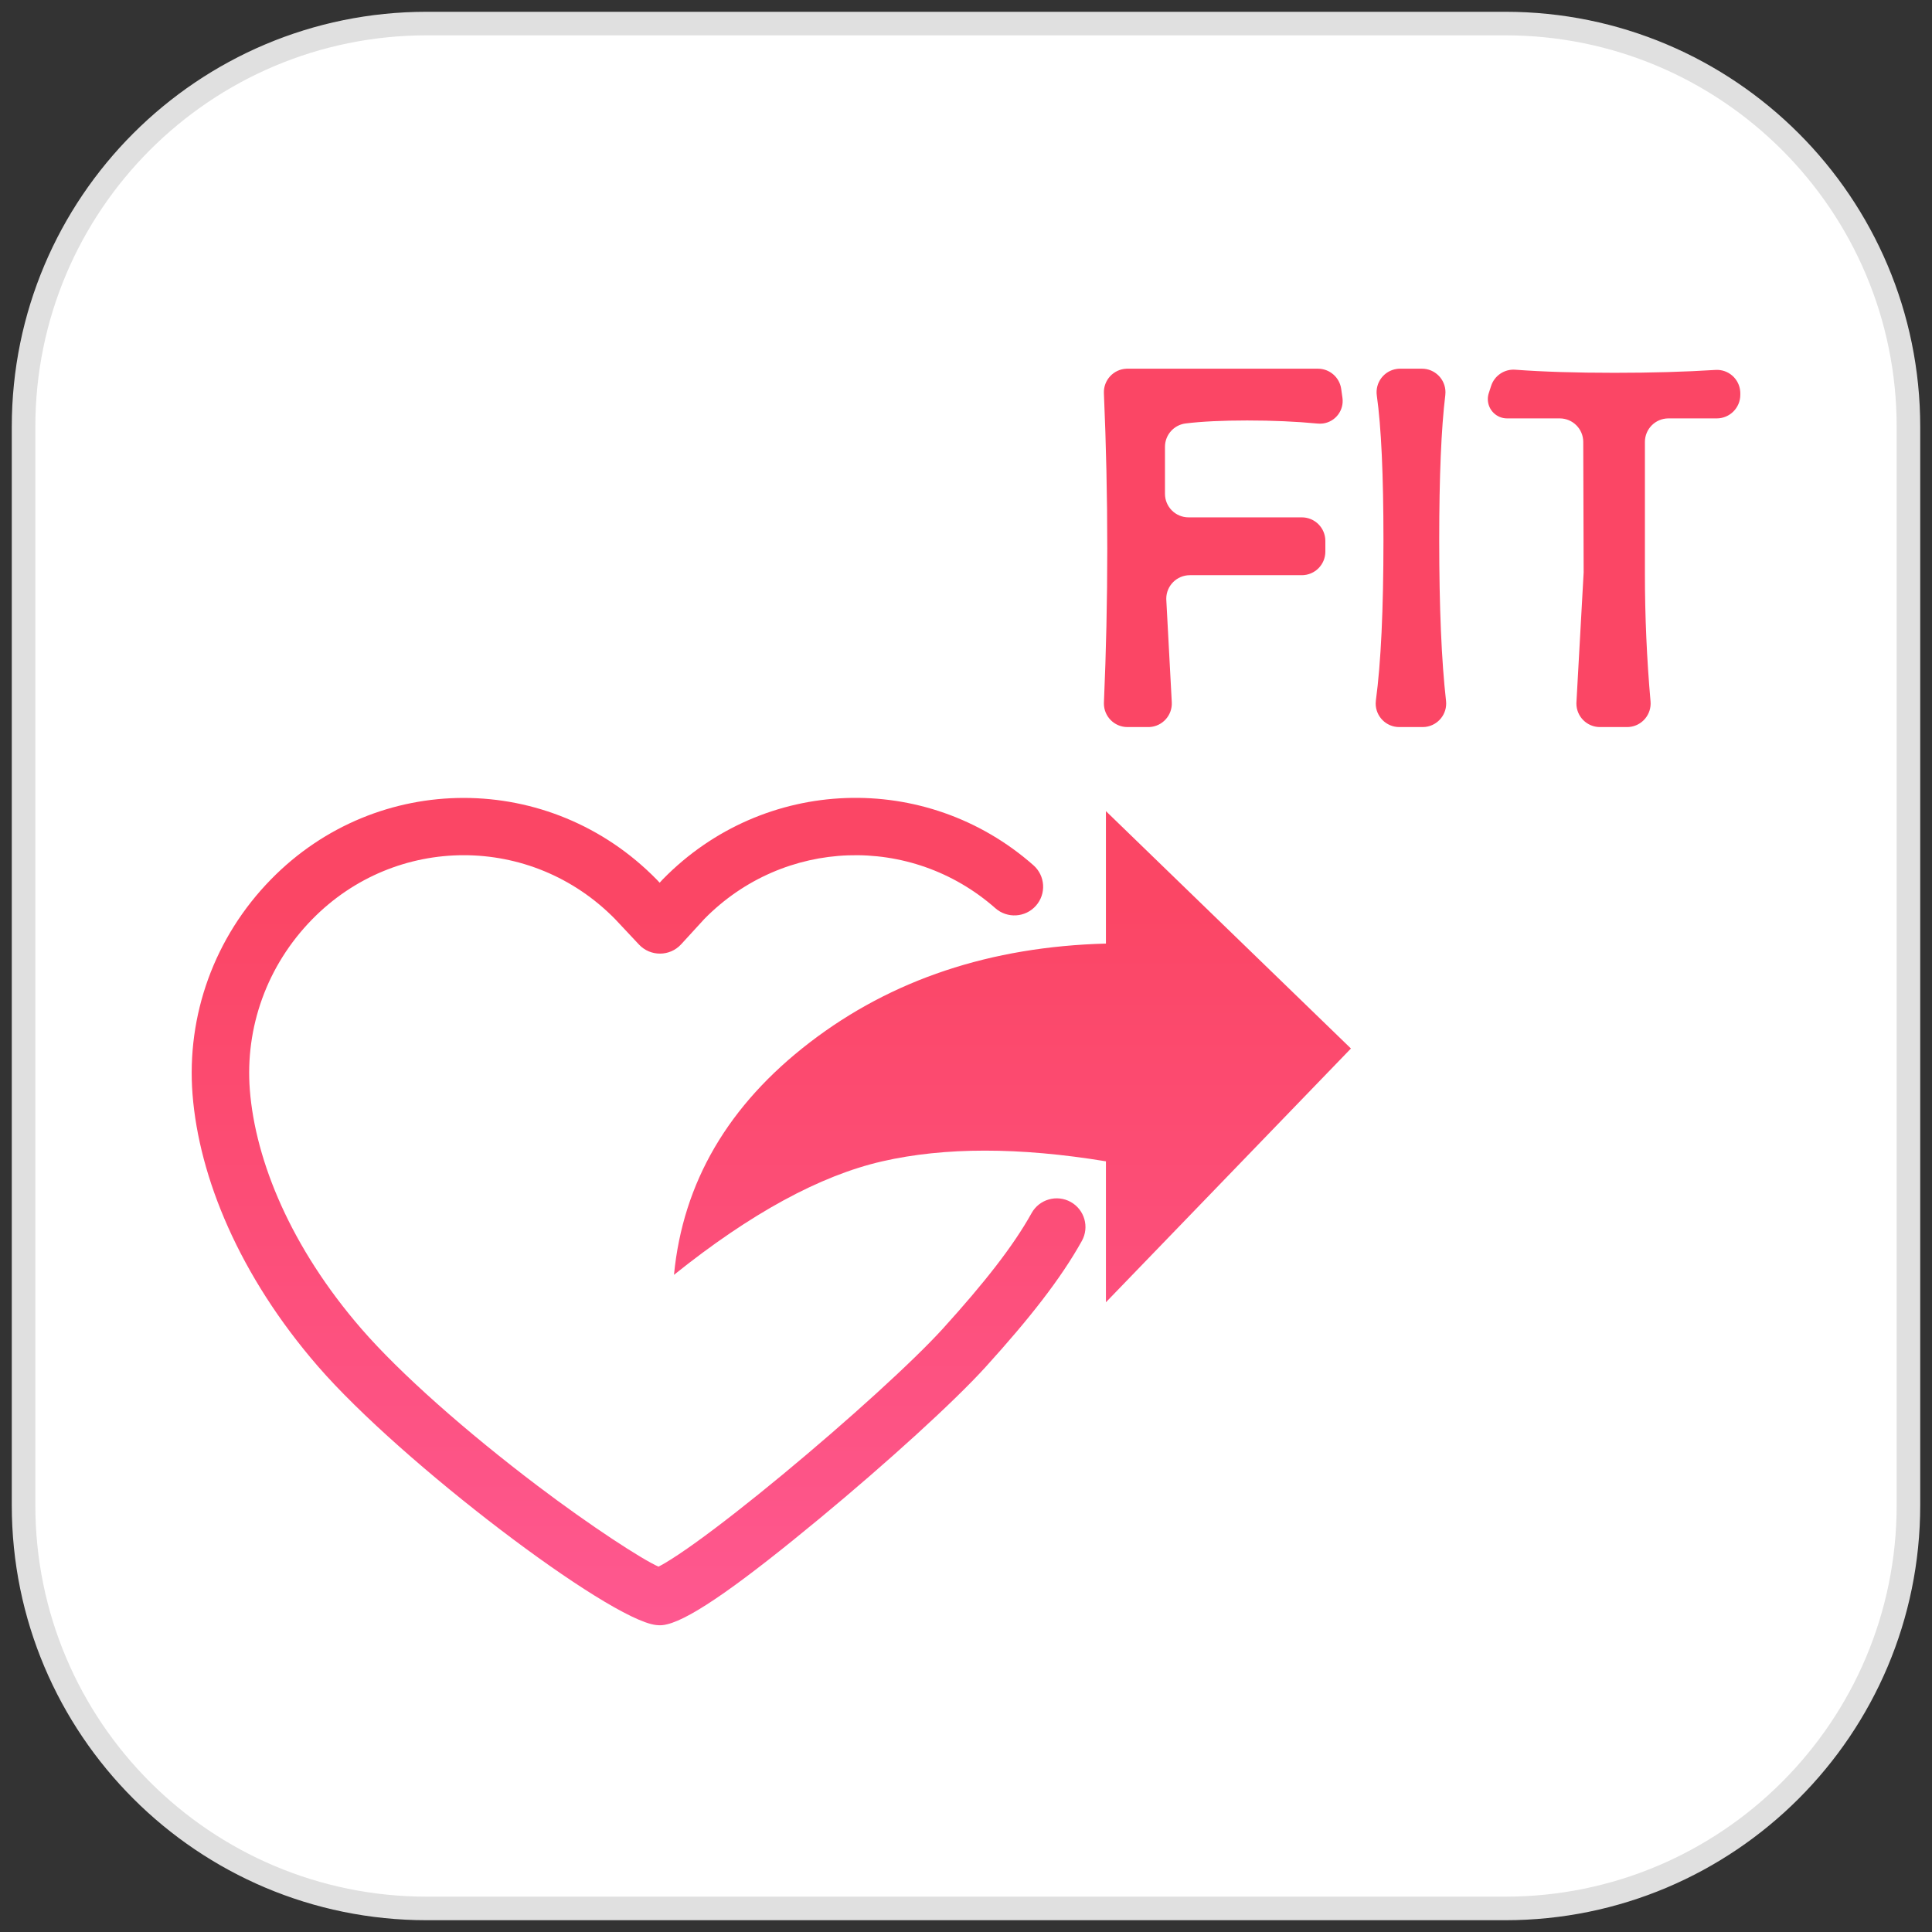
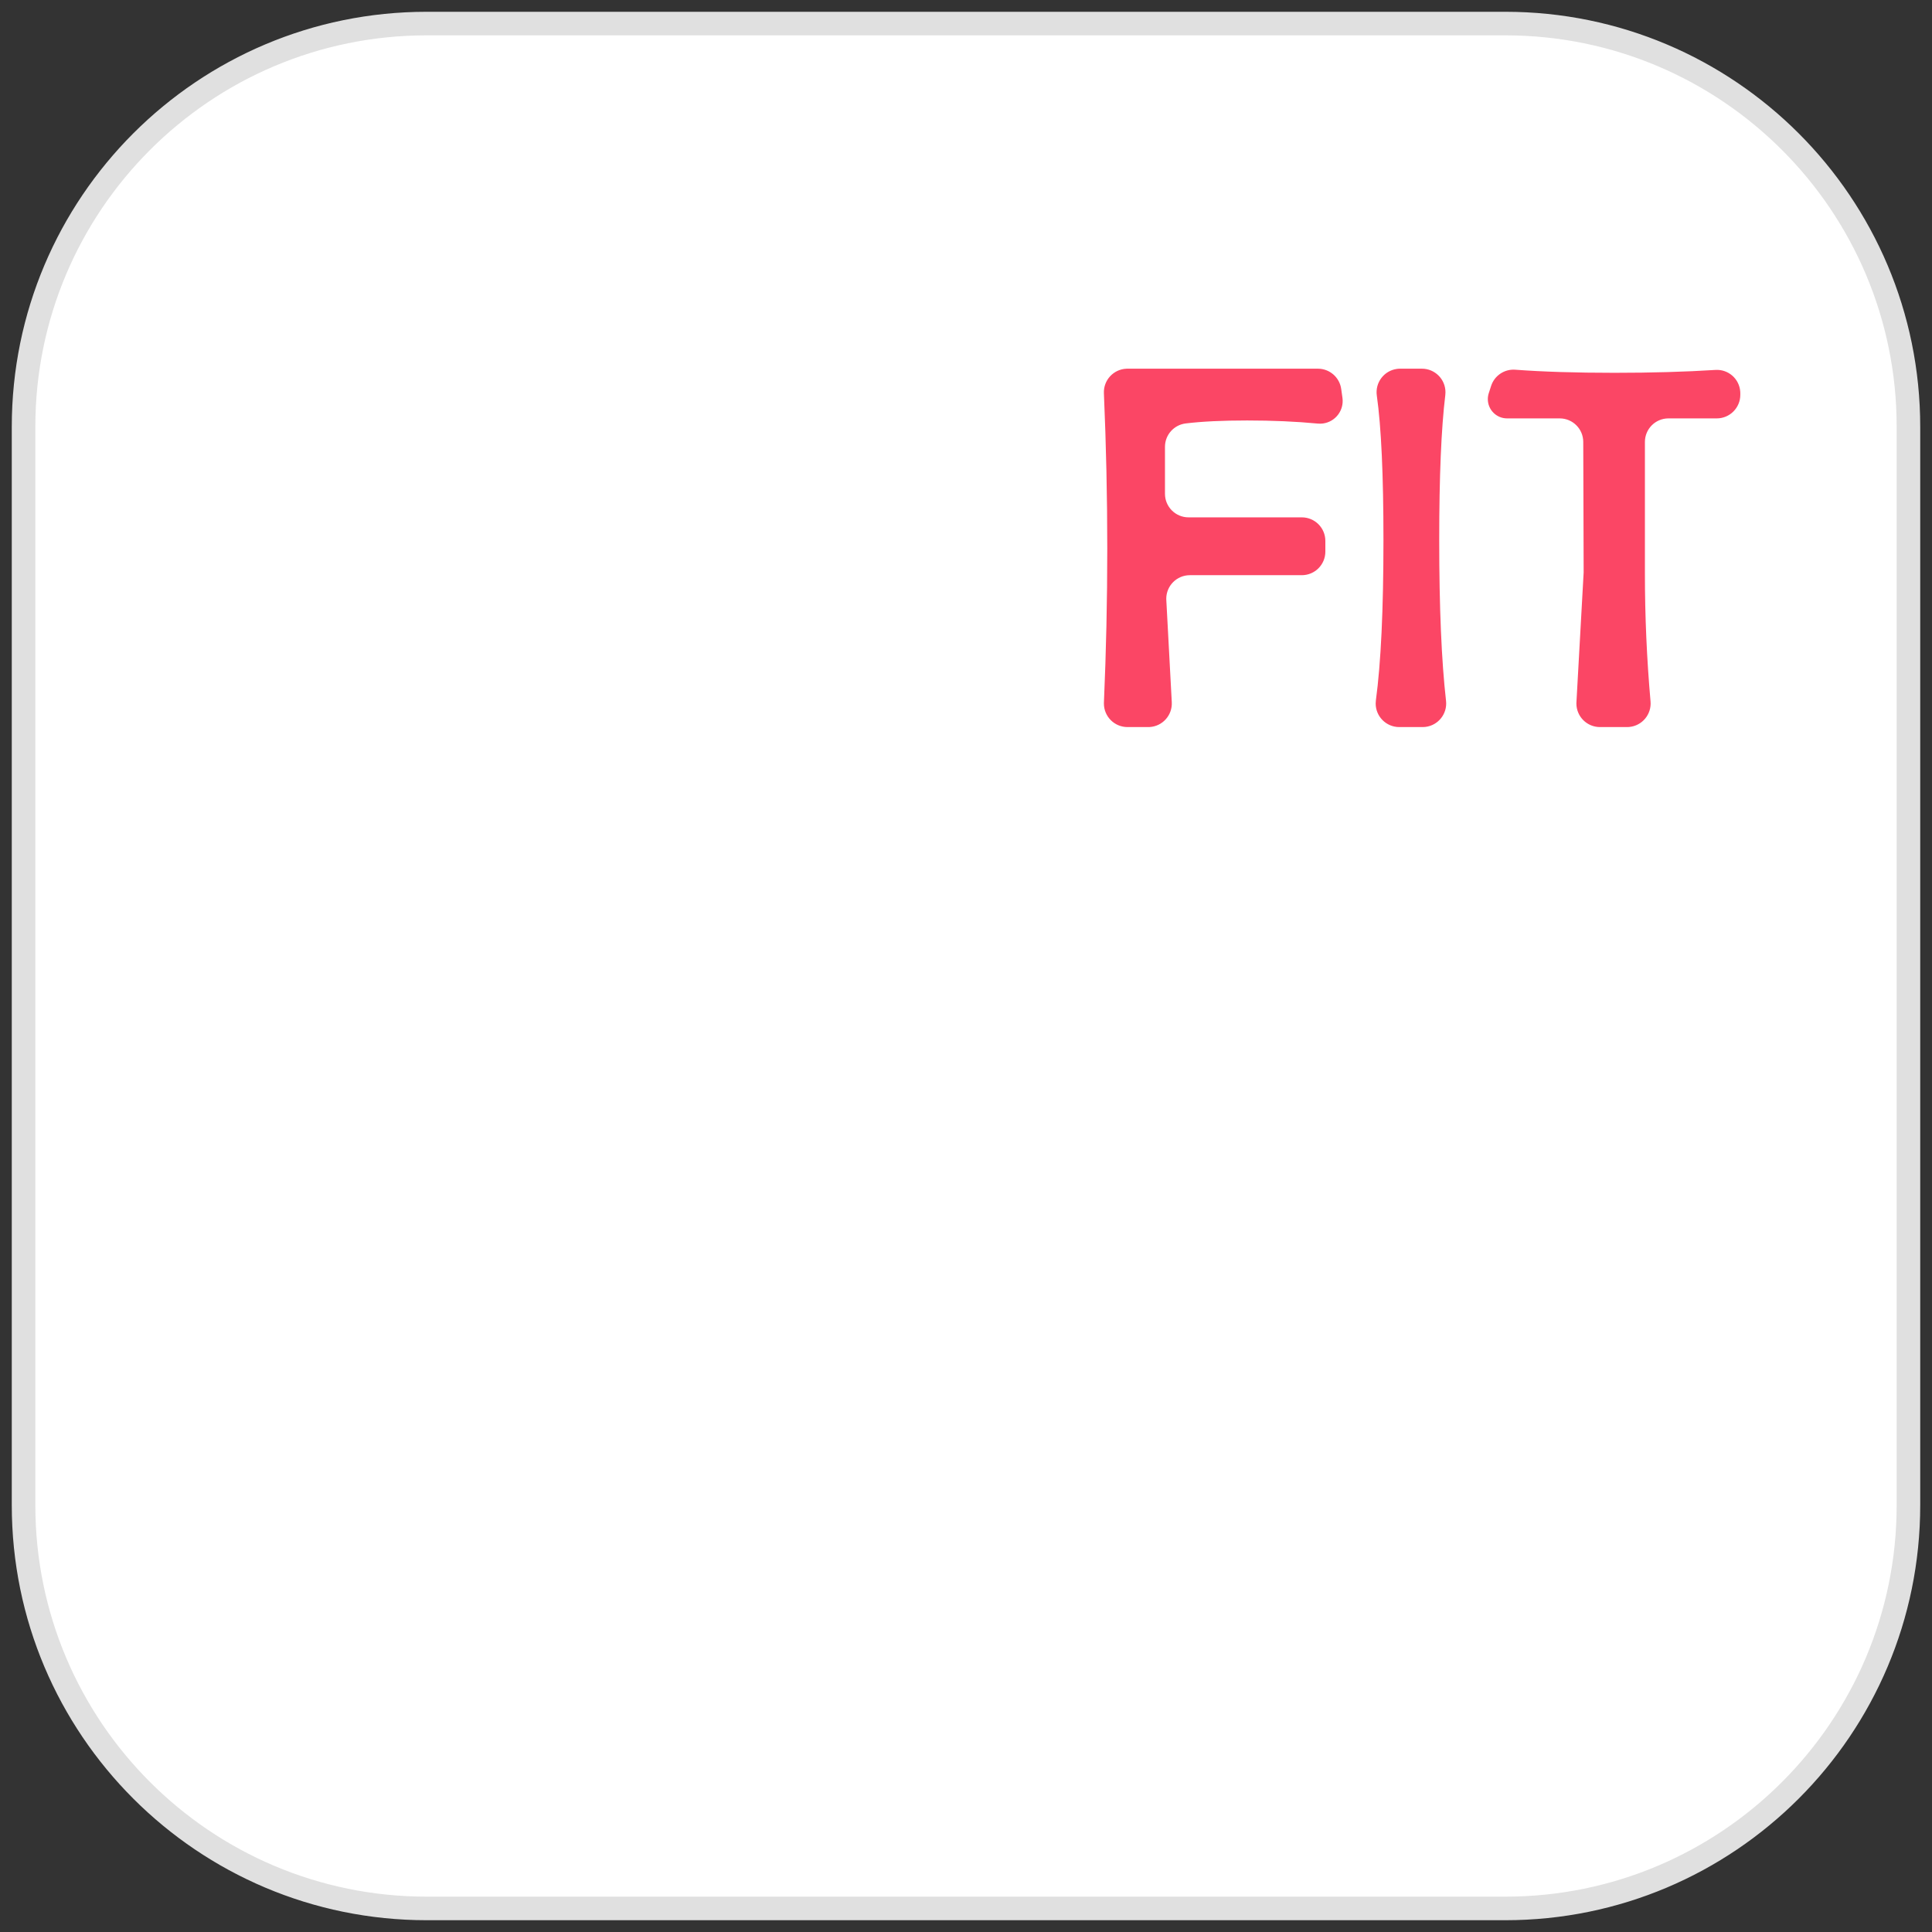
<svg xmlns="http://www.w3.org/2000/svg" width="80px" height="80px" viewBox="0 0 82 82" version="1.1">
  <rect x="0" y="0" width="82" height="82" fill="#333333" stroke="none" />
  <title>healthfit</title>
  <desc>Created with Sketch.</desc>
  <defs>
    <linearGradient x1="39.42%" y1="100%" x2="39.42%" y2="15.772%" id="linearGradient-1">
      <stop stop-color="#FE5890" offset="0%" />
      <stop stop-color="#FB4665" offset="100%" />
    </linearGradient>
  </defs>
  <g id="Page-1" stroke="none" stroke-width="1" fill="none" fill-rule="evenodd">
    <g id="sync-page" transform="translate(-808, -848)" fill-rule="nonzero">
      <g id="Mobile" transform="translate(407, 736)">
        <g id="healthfit" transform="translate(402, 113)">
          <path d="M17.113,0 L62.887,0 C72.338,-1.7361334e-15 80,7.662 80,17.113 L80,62.887 C80,72.338 72.338,80 62.887,80 L17.113,80 C7.662,80 3.82612738e-15,72.338 2.66870511e-15,62.887 L0,17.113 C-1.15742226e-15,7.662 7.662,4.40483851e-15 17.113,0 Z" id="Icon-Frame" stroke="#E0E0E0" fill="#FFFFFF" />
          <path d="M54.252,23.413 L49.5,23.413 C48.948,23.413 48.5,23.861 48.5,24.413 C48.5,24.431 48.501,24.449 48.502,24.467 L48.734,28.806 C48.763,29.357 48.34,29.828 47.789,29.858 C47.771,29.859 47.753,29.859 47.735,29.859 L46.853,29.859 C46.3,29.859 45.853,29.411 45.853,28.859 C45.853,28.845 45.853,28.83 45.854,28.815 C45.948,26.653 45.996,24.475 45.996,22.283 C45.996,20.086 45.948,17.888 45.853,15.691 L45.853,15.691 C45.829,15.139 46.257,14.673 46.809,14.649 C46.823,14.648 46.838,14.648 46.852,14.648 L54.935,14.648 C55.434,14.648 55.857,15.016 55.925,15.51 L55.978,15.886 C56.051,16.413 55.684,16.899 55.157,16.973 C55.083,16.983 55.008,16.985 54.933,16.978 C54.009,16.89 53.009,16.846 51.934,16.846 C50.883,16.846 50.013,16.888 49.325,16.972 L49.325,16.972 C48.823,17.033 48.445,17.459 48.445,17.965 L48.445,19.958 C48.445,20.51 48.893,20.958 49.445,20.958 L54.252,20.958 C54.805,20.958 55.252,21.405 55.252,21.958 L55.252,22.413 C55.252,22.965 54.805,23.413 54.252,23.413 Z M59.38,29.859 L58.388,29.859 C57.836,29.859 57.388,29.411 57.388,28.859 C57.388,28.814 57.391,28.77 57.397,28.725 C57.611,27.141 57.718,24.873 57.718,21.922 C57.718,19.158 57.624,17.113 57.436,15.788 L57.436,15.788 C57.359,15.241 57.739,14.735 58.286,14.658 C58.333,14.651 58.379,14.648 58.426,14.648 L59.35,14.648 C59.903,14.648 60.35,15.096 60.35,15.648 C60.35,15.688 60.348,15.729 60.343,15.769 C60.171,17.176 60.085,19.227 60.085,21.922 C60.085,24.774 60.181,27.049 60.374,28.747 L60.374,28.747 C60.436,29.295 60.042,29.791 59.493,29.853 C59.455,29.857 59.418,29.859 59.38,29.859 Z M71.864,16.758 L69.815,16.758 C69.262,16.758 68.815,17.205 68.815,17.758 C68.815,19.619 68.815,21.481 68.815,23.342 C68.815,25.152 68.894,26.962 69.054,28.771 L69.054,28.771 C69.102,29.321 68.696,29.807 68.146,29.855 C68.116,29.858 68.087,29.859 68.058,29.859 L66.907,29.859 C66.355,29.859 65.907,29.411 65.907,28.859 C65.907,28.841 65.908,28.822 65.909,28.804 L66.215,23.294 L66.198,17.754 C66.196,17.203 65.749,16.758 65.198,16.758 L62.964,16.758 C62.513,16.758 62.148,16.392 62.148,15.941 C62.148,15.856 62.161,15.771 62.187,15.69 L62.287,15.381 C62.429,14.942 62.853,14.657 63.313,14.692 C64.478,14.779 65.88,14.823 67.52,14.823 C69.099,14.823 70.529,14.782 71.811,14.701 L71.811,14.701 C72.357,14.667 72.827,15.082 72.862,15.628 C72.863,15.648 72.864,15.669 72.864,15.69 L72.864,15.758 C72.864,16.31 72.416,16.758 71.864,16.758 Z" id="FIT" fill="#FB4665" />
-           <path d="M26.864,65.553 C26.846,65.555 26.834,65.556 26.828,65.556 C26.748,65.569 26.66,65.591 26.568,65.627 C26.663,65.59 26.763,65.565 26.864,65.553 Z M27.018,65.543 L27.014,65.545 C27.035,65.545 27.056,65.546 27.077,65.548 C27.059,65.546 27.04,65.544 27.018,65.543 Z M21.808,62.057 C24.092,63.787 26.254,65.186 26.949,65.493 C27.03,65.452 27.127,65.398 27.238,65.333 C27.575,65.133 28.013,64.841 28.532,64.468 C29.541,63.743 30.825,62.738 32.213,61.59 C35.008,59.278 37.782,56.756 39.028,55.381 C40.76,53.469 41.998,51.902 42.784,50.488 C43.111,49.9 43.854,49.688 44.443,50.014 C45.032,50.341 45.244,51.081 44.917,51.669 C44.016,53.287 42.686,54.973 40.837,57.014 C39.496,58.493 36.647,61.083 33.77,63.463 C30.603,66.083 28.391,67.688 27.31,67.941 C27.166,67.979 27.038,67.986 26.942,67.979 C26.907,67.977 26.872,67.975 26.837,67.97 C24.814,67.725 16.038,61.078 12.497,56.994 C9.158,53.144 7.448,48.97 7.172,45.451 C6.91,42.1 8.091,38.784 10.506,36.319 C15.013,31.715 22.349,31.711 26.875,36.334 L26.999,36.465 L27.108,36.345 L27.137,36.315 C31.42,31.941 38.3,31.703 42.862,35.724 C43.367,36.169 43.414,36.938 42.968,37.441 C42.523,37.945 41.752,37.993 41.247,37.548 C37.662,34.388 32.27,34.571 28.896,38.002 L27.911,39.078 C27.432,39.602 26.607,39.607 26.121,39.09 L25.113,38.016 C21.562,34.389 15.801,34.393 12.25,38.019 C10.331,39.979 9.396,42.605 9.604,45.261 C9.839,48.269 11.348,51.949 14.341,55.401 C15.987,57.299 18.79,59.771 21.808,62.057 Z M45.939,48.29 C42.256,47.685 39.092,47.685 36.448,48.29 C33.804,48.895 30.857,50.501 27.606,53.108 C27.984,49.188 29.908,45.898 33.378,43.237 C36.847,40.576 41.034,39.18 45.939,39.048 L45.939,33.427 L56.338,43.502 L45.939,54.272 L45.939,48.29 Z" id="Combined-Shape" fill="url(#linearGradient-1)" />
        </g>
      </g>
    </g>
  </g>
</svg>